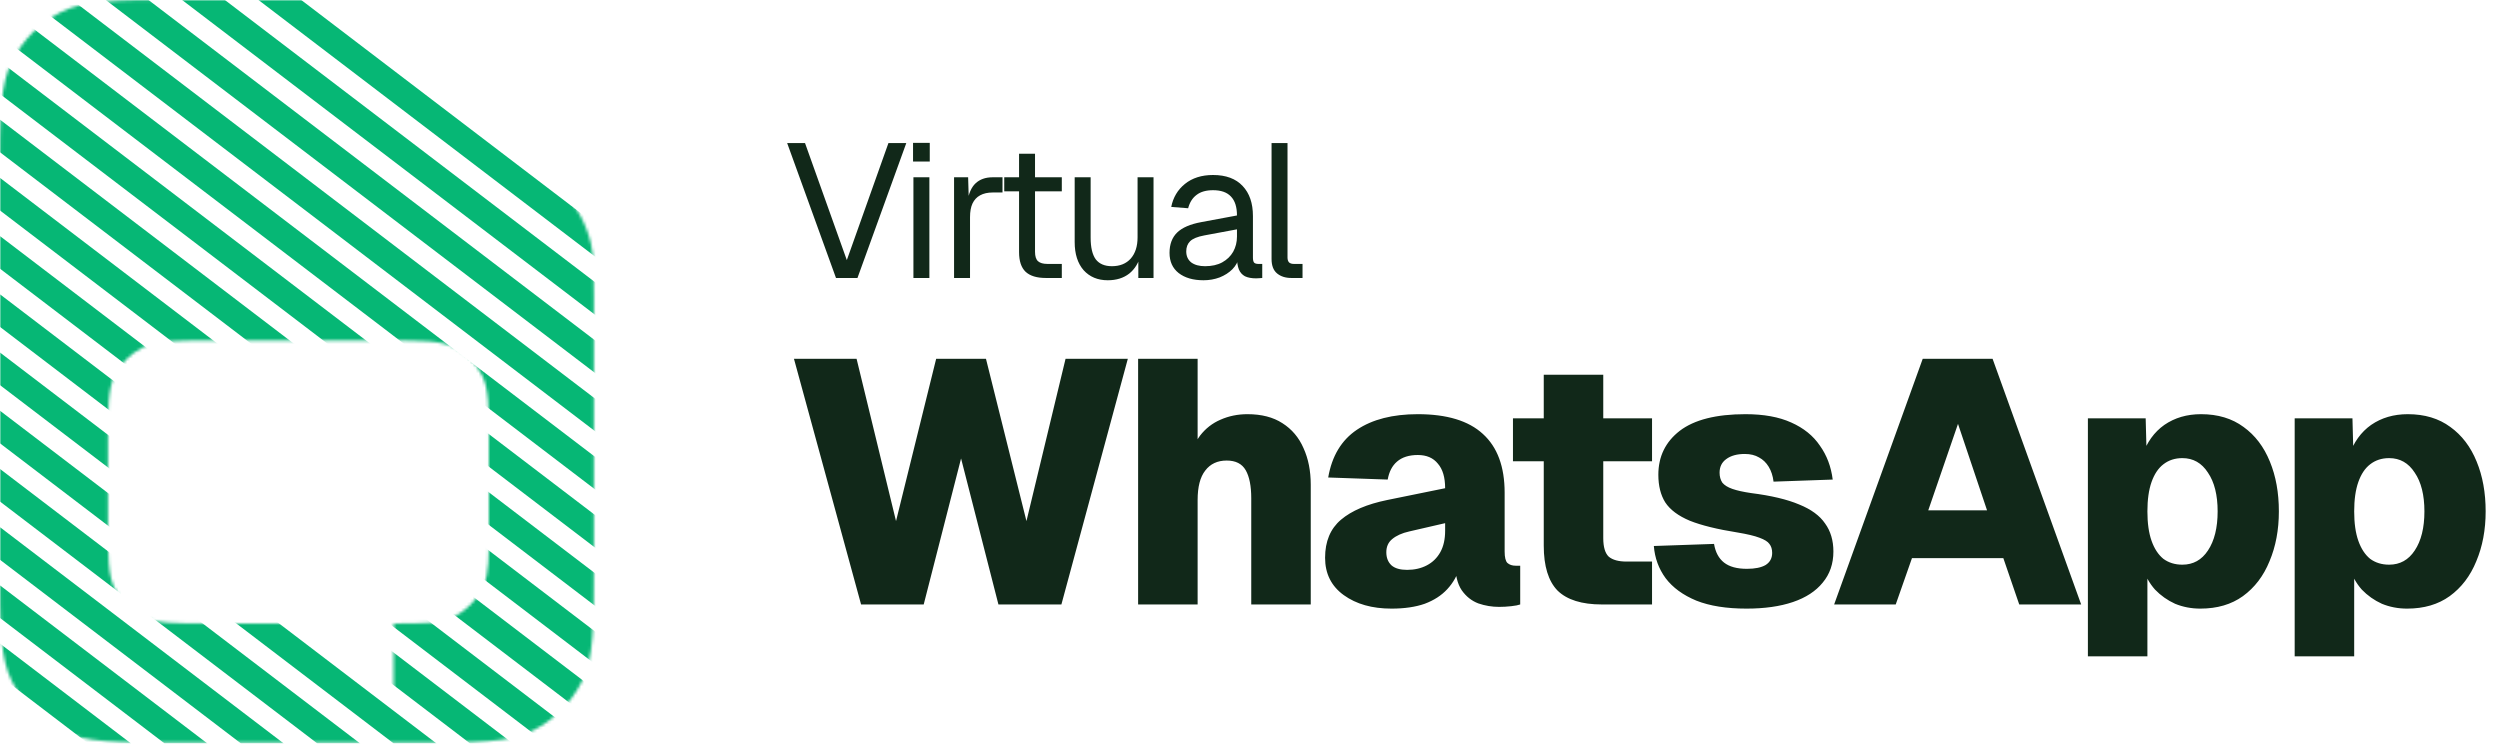
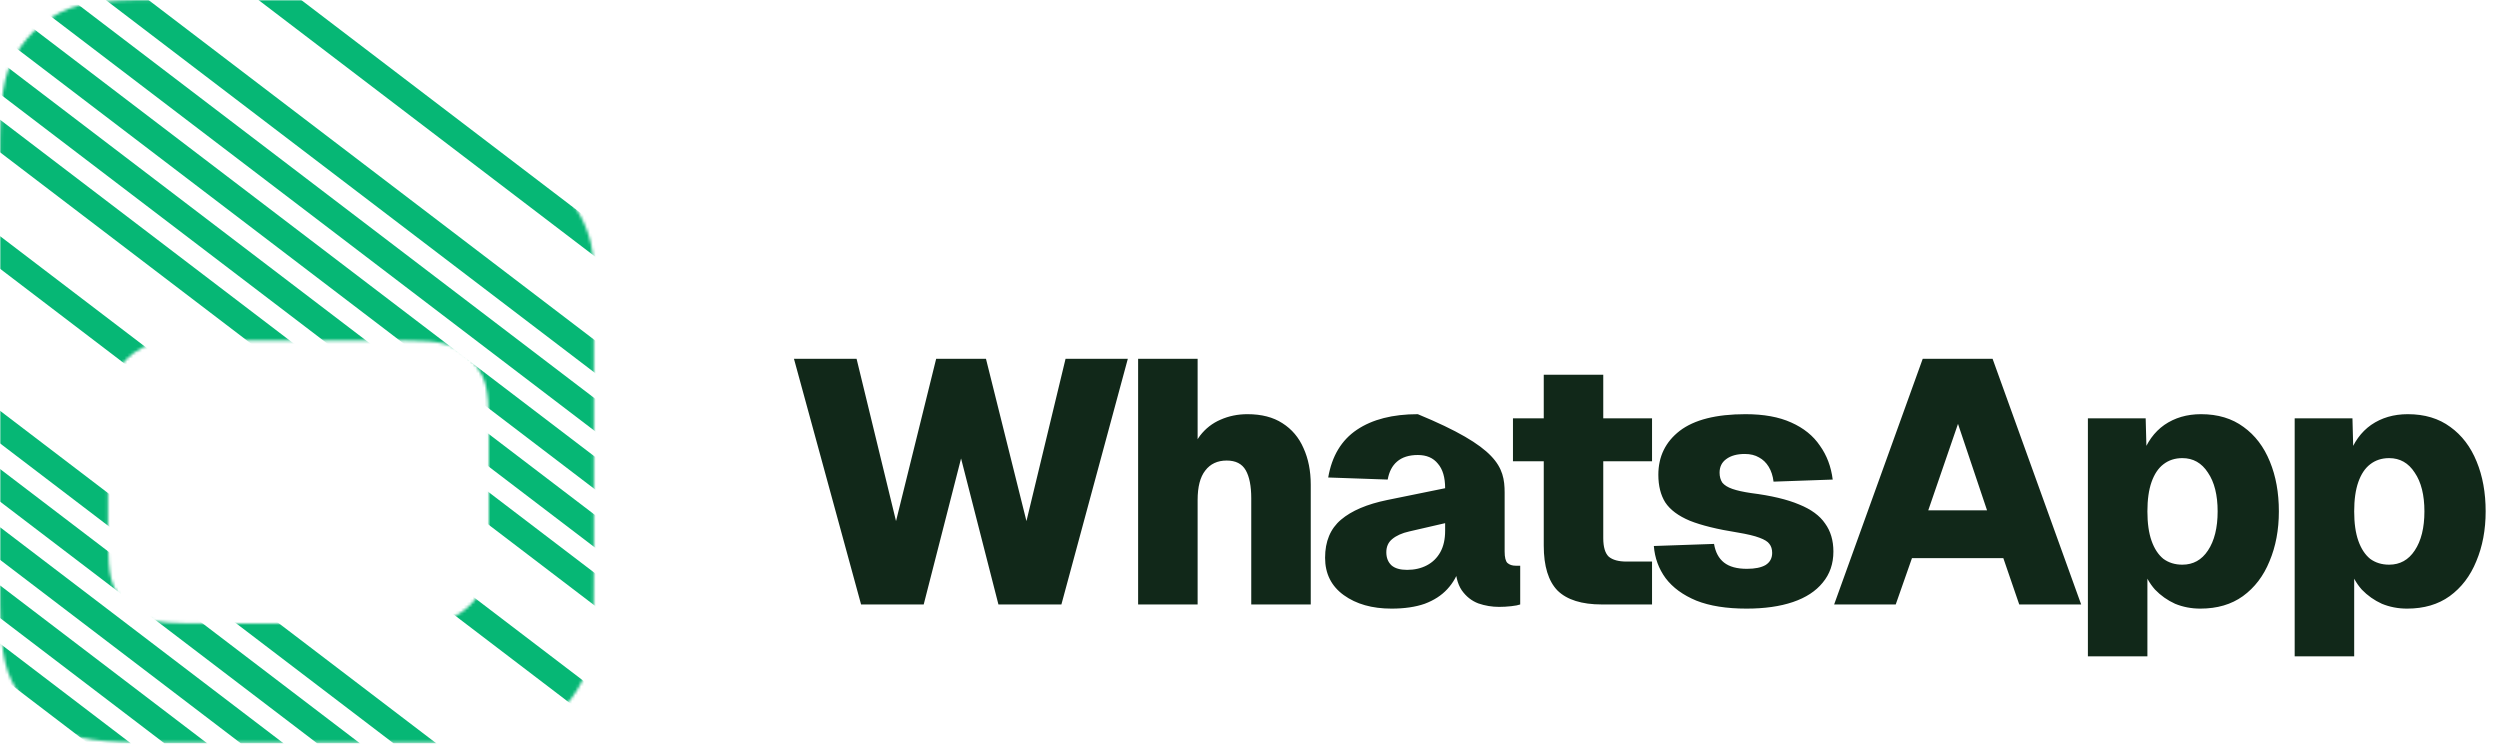
<svg xmlns="http://www.w3.org/2000/svg" width="854" height="254" viewBox="0 0 854 254" fill="none">
-   <path d="M285.575 94.957L268.895 48.876H274.996L289.274 88.856L303.488 48.876H309.589L292.909 94.957H285.575ZM312.025 94.957V60.559H317.476V94.957H312.025ZM311.895 55.172V48.811H317.606V55.172H311.895ZM325.908 94.957V60.559H330.711L330.97 69.255L330.451 69.061C330.884 66.118 331.814 63.977 333.242 62.635C334.713 61.251 336.66 60.559 339.083 60.559H342.458V65.751H339.148C337.417 65.751 335.968 66.075 334.799 66.724C333.674 67.33 332.809 68.26 332.203 69.515C331.641 70.727 331.36 72.284 331.36 74.188V94.957H325.908ZM357.262 94.957C354.147 94.957 351.832 94.243 350.318 92.815C348.847 91.387 348.111 89.159 348.111 86.13V52.511H353.563V86C353.563 87.558 353.909 88.64 354.601 89.246C355.294 89.851 356.354 90.154 357.782 90.154H362.714V94.957H357.262ZM343.049 65.361V60.559H362.714V65.361H343.049ZM378.404 95.736C374.986 95.736 372.238 94.589 370.161 92.296C368.128 89.959 367.111 86.758 367.111 82.69V60.559H372.563V81.198C372.563 84.529 373.147 86.996 374.315 88.597C375.527 90.154 377.365 90.933 379.832 90.933C382.558 90.933 384.699 90.068 386.257 88.337C387.815 86.563 388.594 84.14 388.594 81.068V60.559H394.045V94.957H388.853V86.455L389.697 86.909C389.005 89.722 387.685 91.906 385.738 93.464C383.791 94.979 381.346 95.736 378.404 95.736ZM411.128 95.736C407.58 95.736 404.745 94.914 402.625 93.269C400.548 91.625 399.51 89.332 399.51 86.39C399.51 83.448 400.375 81.133 402.106 79.445C403.837 77.758 406.584 76.568 410.349 75.876L422.55 73.604C422.55 70.705 421.858 68.541 420.474 67.114C419.132 65.686 417.099 64.972 414.373 64.972C411.993 64.972 410.111 65.513 408.726 66.594C407.342 67.633 406.39 69.147 405.87 71.138L400.094 70.683C400.743 67.438 402.301 64.82 404.767 62.83C407.277 60.797 410.479 59.78 414.373 59.78C418.786 59.78 422.161 61.035 424.498 63.544C426.834 66.01 428.002 69.428 428.002 73.799V88.012C428.002 88.791 428.132 89.354 428.392 89.7C428.695 90.003 429.171 90.154 429.82 90.154H431.183V94.957C431.009 95 430.728 95.022 430.339 95.022C429.949 95.065 429.538 95.087 429.106 95.087C427.548 95.087 426.272 94.849 425.276 94.373C424.324 93.854 423.632 93.075 423.199 92.036C422.767 90.955 422.55 89.548 422.55 87.818L423.199 87.948C422.897 89.419 422.161 90.76 420.993 91.971C419.825 93.14 418.375 94.07 416.644 94.762C414.914 95.411 413.075 95.736 411.128 95.736ZM411.647 90.933C413.94 90.933 415.887 90.5 417.488 89.635C419.132 88.726 420.387 87.515 421.252 86C422.118 84.443 422.55 82.712 422.55 80.808V78.342L411.387 80.419C409.051 80.851 407.428 81.522 406.519 82.431C405.654 83.296 405.221 84.443 405.221 85.871C405.221 87.472 405.784 88.726 406.909 89.635C408.077 90.5 409.656 90.933 411.647 90.933ZM441.114 94.957C439.123 94.957 437.501 94.438 436.246 93.399C434.991 92.361 434.364 90.717 434.364 88.467V48.876H439.816V88.012C439.816 88.705 439.989 89.246 440.335 89.635C440.724 89.981 441.265 90.154 441.957 90.154H444.943V94.957H441.114Z" fill="#112819" />
-   <path d="M294.146 206.484L271.219 122.575H292.61L306.082 178.002L319.791 122.575H336.809L350.637 178.002L363.991 122.575H385.264L362.573 206.484H341.064L328.3 156.611L315.537 206.484H294.146ZM388.781 206.484V122.575H409.109V157.911L406.39 158.148C406.942 154.366 408.124 151.254 409.936 148.811C411.827 146.369 414.151 144.557 416.908 143.375C419.745 142.115 422.818 141.484 426.127 141.484C430.933 141.484 434.911 142.508 438.063 144.557C441.293 146.605 443.696 149.442 445.272 153.066C446.926 156.69 447.754 160.866 447.754 165.593V206.484H427.427V170.202C427.427 166.027 426.796 162.836 425.536 160.63C424.275 158.424 422.108 157.321 419.036 157.321C415.884 157.321 413.442 158.463 411.709 160.748C409.975 162.954 409.109 166.302 409.109 170.793V206.484H388.781ZM475.34 207.902C468.722 207.902 463.285 206.366 459.031 203.293C454.776 200.22 452.649 195.966 452.649 190.529C452.649 184.935 454.461 180.602 458.085 177.529C461.71 174.457 466.988 172.211 473.922 170.793L493.658 166.775C493.658 163.072 492.831 160.275 491.176 158.384C489.6 156.414 487.315 155.43 484.322 155.43C481.328 155.43 478.964 156.178 477.231 157.675C475.576 159.093 474.513 161.142 474.04 163.82L453.713 163.111C454.973 155.784 458.243 150.348 463.522 146.802C468.8 143.257 475.734 141.484 484.322 141.484C494.249 141.484 501.655 143.73 506.54 148.221C511.503 152.711 513.985 159.408 513.985 168.311V188.402C513.985 190.372 514.3 191.672 514.93 192.302C515.64 192.932 516.585 193.248 517.767 193.248H519.303V206.484C518.673 206.72 517.649 206.917 516.23 207.075C514.812 207.232 513.434 207.311 512.094 207.311C509.652 207.311 507.288 206.917 505.003 206.129C502.718 205.263 500.828 203.766 499.331 201.638C497.834 199.432 497.085 196.281 497.085 192.184L498.621 193.72C497.834 196.557 496.415 199.078 494.367 201.284C492.397 203.411 489.837 205.066 486.685 206.247C483.534 207.351 479.752 207.902 475.34 207.902ZM480.658 194.666C483.179 194.666 485.425 194.154 487.394 193.129C489.364 192.105 490.9 190.608 492.003 188.639C493.106 186.669 493.658 184.226 493.658 181.311V178.711L481.367 181.548C478.925 182.099 476.994 182.966 475.576 184.148C474.237 185.251 473.567 186.748 473.567 188.639C473.567 190.529 474.158 192.026 475.34 193.129C476.522 194.154 478.294 194.666 480.658 194.666ZM547.2 206.484C540.346 206.484 535.303 204.908 532.073 201.757C528.922 198.526 527.346 193.405 527.346 186.393V128.012H547.673V183.793C547.673 186.866 548.303 188.993 549.564 190.175C550.903 191.278 552.912 191.829 555.591 191.829H564.337V206.484H547.2ZM516.828 157.557V142.902H564.337V157.557H516.828ZM596.626 207.902C589.771 207.902 584.059 206.996 579.49 205.184C574.92 203.293 571.414 200.732 568.972 197.502C566.608 194.272 565.269 190.608 564.953 186.511L585.517 185.802C585.99 188.639 587.132 190.766 588.944 192.184C590.756 193.602 593.356 194.311 596.744 194.311C599.502 194.311 601.629 193.878 603.126 193.011C604.623 192.066 605.371 190.687 605.371 188.875C605.371 187.614 605.056 186.59 604.426 185.802C603.874 185.014 602.732 184.305 600.999 183.675C599.344 183.045 596.862 182.454 593.553 181.902C586.62 180.799 581.184 179.46 577.244 177.884C573.305 176.229 570.508 174.142 568.853 171.62C567.278 169.099 566.49 165.948 566.49 162.166C566.49 155.942 568.932 150.939 573.817 147.157C578.781 143.375 586.265 141.484 596.271 141.484C602.496 141.484 607.696 142.43 611.871 144.321C616.126 146.211 619.395 148.851 621.68 152.239C624.044 155.548 625.502 159.408 626.053 163.82L605.844 164.53C605.608 162.56 605.056 160.866 604.19 159.448C603.323 158.03 602.22 156.966 600.88 156.257C599.541 155.469 597.926 155.075 596.035 155.075C593.356 155.075 591.229 155.666 589.653 156.848C588.156 157.951 587.408 159.487 587.408 161.457C587.408 162.796 587.723 163.939 588.353 164.884C589.062 165.751 590.205 166.46 591.781 167.011C593.356 167.563 595.484 168.036 598.162 168.43C605.017 169.296 610.493 170.596 614.589 172.33C618.686 173.984 621.641 176.151 623.453 178.829C625.344 181.429 626.289 184.62 626.289 188.402C626.289 192.578 625.068 196.123 622.626 199.038C620.262 201.954 616.874 204.16 612.462 205.657C608.05 207.154 602.771 207.902 596.626 207.902ZM626.543 206.484L656.798 122.575H680.67L710.925 206.484H689.77L684.334 190.648H653.134L647.58 206.484H626.543ZM658.689 174.339H678.779L668.852 144.793L658.689 174.339ZM713.225 224.211V142.902H732.962L733.316 156.257L731.78 155.666C733.356 151.096 735.877 147.59 739.343 145.148C742.889 142.705 747.065 141.484 751.871 141.484C757.622 141.484 762.468 142.942 766.407 145.857C770.346 148.693 773.34 152.633 775.389 157.675C777.437 162.639 778.461 168.311 778.461 174.693C778.461 180.996 777.398 186.669 775.271 191.711C773.222 196.754 770.189 200.732 766.171 203.648C762.231 206.484 757.386 207.902 751.634 207.902C748.562 207.902 745.686 207.351 743.007 206.247C740.407 205.066 738.122 203.451 736.153 201.402C734.262 199.275 732.883 196.793 732.016 193.957L733.553 193.248V224.211H713.225ZM745.489 192.893C749.192 192.893 752.107 191.278 754.234 188.048C756.44 184.739 757.543 180.287 757.543 174.693C757.543 169.099 756.44 164.687 754.234 161.457C752.107 158.148 749.192 156.493 745.489 156.493C742.968 156.493 740.801 157.202 738.989 158.621C737.256 159.96 735.916 161.969 734.971 164.648C734.025 167.327 733.553 170.675 733.553 174.693C733.553 178.711 734.025 182.06 734.971 184.739C735.916 187.417 737.256 189.466 738.989 190.884C740.801 192.223 742.968 192.893 745.489 192.893ZM783.862 224.211V142.902H803.598L803.953 156.257L802.416 155.666C803.992 151.096 806.513 147.59 809.98 145.148C813.525 142.705 817.701 141.484 822.507 141.484C828.258 141.484 833.104 142.942 837.043 145.857C840.983 148.693 843.977 152.633 846.025 157.675C848.073 162.639 849.098 168.311 849.098 174.693C849.098 180.996 848.034 186.669 845.907 191.711C843.858 196.754 840.825 200.732 836.807 203.648C832.867 206.484 828.022 207.902 822.271 207.902C819.198 207.902 816.322 207.351 813.643 206.247C811.043 205.066 808.759 203.451 806.789 201.402C804.898 199.275 803.519 196.793 802.653 193.957L804.189 193.248V224.211H783.862ZM816.125 192.893C819.828 192.893 822.743 191.278 824.871 188.048C827.077 184.739 828.18 180.287 828.18 174.693C828.18 169.099 827.077 164.687 824.871 161.457C822.743 158.148 819.828 156.493 816.125 156.493C813.604 156.493 811.437 157.202 809.625 158.621C807.892 159.96 806.552 161.969 805.607 164.648C804.662 167.327 804.189 170.675 804.189 174.693C804.189 178.711 804.662 182.06 805.607 184.739C806.552 187.417 807.892 189.466 809.625 190.884C811.437 192.223 813.604 192.893 816.125 192.893Z" fill="#112819" />
+   <path d="M294.146 206.484L271.219 122.575H292.61L306.082 178.002L319.791 122.575H336.809L350.637 178.002L363.991 122.575H385.264L362.573 206.484H341.064L328.3 156.611L315.537 206.484H294.146ZM388.781 206.484V122.575H409.109V157.911L406.39 158.148C406.942 154.366 408.124 151.254 409.936 148.811C411.827 146.369 414.151 144.557 416.908 143.375C419.745 142.115 422.818 141.484 426.127 141.484C430.933 141.484 434.911 142.508 438.063 144.557C441.293 146.605 443.696 149.442 445.272 153.066C446.926 156.69 447.754 160.866 447.754 165.593V206.484H427.427V170.202C427.427 166.027 426.796 162.836 425.536 160.63C424.275 158.424 422.108 157.321 419.036 157.321C415.884 157.321 413.442 158.463 411.709 160.748C409.975 162.954 409.109 166.302 409.109 170.793V206.484H388.781ZM475.34 207.902C468.722 207.902 463.285 206.366 459.031 203.293C454.776 200.22 452.649 195.966 452.649 190.529C452.649 184.935 454.461 180.602 458.085 177.529C461.71 174.457 466.988 172.211 473.922 170.793L493.658 166.775C493.658 163.072 492.831 160.275 491.176 158.384C489.6 156.414 487.315 155.43 484.322 155.43C481.328 155.43 478.964 156.178 477.231 157.675C475.576 159.093 474.513 161.142 474.04 163.82L453.713 163.111C454.973 155.784 458.243 150.348 463.522 146.802C468.8 143.257 475.734 141.484 484.322 141.484C511.503 152.711 513.985 159.408 513.985 168.311V188.402C513.985 190.372 514.3 191.672 514.93 192.302C515.64 192.932 516.585 193.248 517.767 193.248H519.303V206.484C518.673 206.72 517.649 206.917 516.23 207.075C514.812 207.232 513.434 207.311 512.094 207.311C509.652 207.311 507.288 206.917 505.003 206.129C502.718 205.263 500.828 203.766 499.331 201.638C497.834 199.432 497.085 196.281 497.085 192.184L498.621 193.72C497.834 196.557 496.415 199.078 494.367 201.284C492.397 203.411 489.837 205.066 486.685 206.247C483.534 207.351 479.752 207.902 475.34 207.902ZM480.658 194.666C483.179 194.666 485.425 194.154 487.394 193.129C489.364 192.105 490.9 190.608 492.003 188.639C493.106 186.669 493.658 184.226 493.658 181.311V178.711L481.367 181.548C478.925 182.099 476.994 182.966 475.576 184.148C474.237 185.251 473.567 186.748 473.567 188.639C473.567 190.529 474.158 192.026 475.34 193.129C476.522 194.154 478.294 194.666 480.658 194.666ZM547.2 206.484C540.346 206.484 535.303 204.908 532.073 201.757C528.922 198.526 527.346 193.405 527.346 186.393V128.012H547.673V183.793C547.673 186.866 548.303 188.993 549.564 190.175C550.903 191.278 552.912 191.829 555.591 191.829H564.337V206.484H547.2ZM516.828 157.557V142.902H564.337V157.557H516.828ZM596.626 207.902C589.771 207.902 584.059 206.996 579.49 205.184C574.92 203.293 571.414 200.732 568.972 197.502C566.608 194.272 565.269 190.608 564.953 186.511L585.517 185.802C585.99 188.639 587.132 190.766 588.944 192.184C590.756 193.602 593.356 194.311 596.744 194.311C599.502 194.311 601.629 193.878 603.126 193.011C604.623 192.066 605.371 190.687 605.371 188.875C605.371 187.614 605.056 186.59 604.426 185.802C603.874 185.014 602.732 184.305 600.999 183.675C599.344 183.045 596.862 182.454 593.553 181.902C586.62 180.799 581.184 179.46 577.244 177.884C573.305 176.229 570.508 174.142 568.853 171.62C567.278 169.099 566.49 165.948 566.49 162.166C566.49 155.942 568.932 150.939 573.817 147.157C578.781 143.375 586.265 141.484 596.271 141.484C602.496 141.484 607.696 142.43 611.871 144.321C616.126 146.211 619.395 148.851 621.68 152.239C624.044 155.548 625.502 159.408 626.053 163.82L605.844 164.53C605.608 162.56 605.056 160.866 604.19 159.448C603.323 158.03 602.22 156.966 600.88 156.257C599.541 155.469 597.926 155.075 596.035 155.075C593.356 155.075 591.229 155.666 589.653 156.848C588.156 157.951 587.408 159.487 587.408 161.457C587.408 162.796 587.723 163.939 588.353 164.884C589.062 165.751 590.205 166.46 591.781 167.011C593.356 167.563 595.484 168.036 598.162 168.43C605.017 169.296 610.493 170.596 614.589 172.33C618.686 173.984 621.641 176.151 623.453 178.829C625.344 181.429 626.289 184.62 626.289 188.402C626.289 192.578 625.068 196.123 622.626 199.038C620.262 201.954 616.874 204.16 612.462 205.657C608.05 207.154 602.771 207.902 596.626 207.902ZM626.543 206.484L656.798 122.575H680.67L710.925 206.484H689.77L684.334 190.648H653.134L647.58 206.484H626.543ZM658.689 174.339H678.779L668.852 144.793L658.689 174.339ZM713.225 224.211V142.902H732.962L733.316 156.257L731.78 155.666C733.356 151.096 735.877 147.59 739.343 145.148C742.889 142.705 747.065 141.484 751.871 141.484C757.622 141.484 762.468 142.942 766.407 145.857C770.346 148.693 773.34 152.633 775.389 157.675C777.437 162.639 778.461 168.311 778.461 174.693C778.461 180.996 777.398 186.669 775.271 191.711C773.222 196.754 770.189 200.732 766.171 203.648C762.231 206.484 757.386 207.902 751.634 207.902C748.562 207.902 745.686 207.351 743.007 206.247C740.407 205.066 738.122 203.451 736.153 201.402C734.262 199.275 732.883 196.793 732.016 193.957L733.553 193.248V224.211H713.225ZM745.489 192.893C749.192 192.893 752.107 191.278 754.234 188.048C756.44 184.739 757.543 180.287 757.543 174.693C757.543 169.099 756.44 164.687 754.234 161.457C752.107 158.148 749.192 156.493 745.489 156.493C742.968 156.493 740.801 157.202 738.989 158.621C737.256 159.96 735.916 161.969 734.971 164.648C734.025 167.327 733.553 170.675 733.553 174.693C733.553 178.711 734.025 182.06 734.971 184.739C735.916 187.417 737.256 189.466 738.989 190.884C740.801 192.223 742.968 192.893 745.489 192.893ZM783.862 224.211V142.902H803.598L803.953 156.257L802.416 155.666C803.992 151.096 806.513 147.59 809.98 145.148C813.525 142.705 817.701 141.484 822.507 141.484C828.258 141.484 833.104 142.942 837.043 145.857C840.983 148.693 843.977 152.633 846.025 157.675C848.073 162.639 849.098 168.311 849.098 174.693C849.098 180.996 848.034 186.669 845.907 191.711C843.858 196.754 840.825 200.732 836.807 203.648C832.867 206.484 828.022 207.902 822.271 207.902C819.198 207.902 816.322 207.351 813.643 206.247C811.043 205.066 808.759 203.451 806.789 201.402C804.898 199.275 803.519 196.793 802.653 193.957L804.189 193.248V224.211H783.862ZM816.125 192.893C819.828 192.893 822.743 191.278 824.871 188.048C827.077 184.739 828.18 180.287 828.18 174.693C828.18 169.099 827.077 164.687 824.871 161.457C822.743 158.148 819.828 156.493 816.125 156.493C813.604 156.493 811.437 157.202 809.625 158.621C807.892 159.96 806.552 161.969 805.607 164.648C804.662 167.327 804.189 170.675 804.189 174.693C804.189 178.711 804.662 182.06 805.607 184.739C806.552 187.417 807.892 189.466 809.625 190.884C811.437 192.223 813.604 192.893 816.125 192.893Z" fill="#112819" />
  <mask id="mask0_249_610" style="mask-type:alpha" maskUnits="userSpaceOnUse" x="0" y="0" width="203" height="254">
    <path d="M101.585 -4.34337e-05C110.889 -4.34337e-05 115.541 0 119.919 1.052C123.8 1.984 127.511 3.521 130.914 5.607C134.753 7.961 138.042 11.251 144.62 17.832L185.046 58.271C191.625 64.852 194.913 68.143 197.266 71.983C199.351 75.388 200.888 79.1 201.82 82.982C202.871 87.362 202.871 92.015 202.871 101.322V192.796C202.871 214.107 202.871 224.763 198.726 232.902C195.079 240.062 189.26 245.884 182.103 249.532C173.966 253.68 163.313 253.68 142.01 253.68H60.861C39.558 253.68 28.906 253.679 20.77 249.532C13.612 245.884 7.792 240.062 4.146 232.902C-0 224.763 0 214.107 0 192.796V60.883C0 39.572 -0 28.916 4.146 20.776C7.792 13.617 13.612 7.796 20.77 4.147C28.906 0 39.558 -4.34337e-05 60.861 -4.34337e-05H101.585ZM71.582 116.337C59.439 116.337 53.367 116.337 48.728 118.7C44.649 120.779 41.332 124.096 39.253 128.176C36.89 132.814 36.89 138.885 36.89 151.028V178.287C36.89 190.43 36.89 196.502 39.253 201.14C41.332 205.219 44.649 208.537 48.728 210.616C53.367 212.979 59.439 212.978 71.582 212.978H91.064C95.103 212.978 97.123 212.979 99.071 213.338C100.801 213.657 102.485 214.185 104.087 214.91C105.892 215.728 107.55 216.881 110.866 219.186L134.462 235.591V212.978C144.565 212.978 149.616 212.979 153.601 211.328C158.913 209.127 163.134 204.906 165.335 199.594C166.985 195.609 166.985 190.558 166.985 180.455V151.028C166.985 138.885 166.985 132.814 164.622 128.176C162.543 124.096 159.226 120.779 155.146 118.7C150.508 116.337 144.436 116.337 132.293 116.337H71.582Z" fill="#0E6A30" />
  </mask>
  <g mask="url(#mask0_249_610)">
    <line x1="334.225" y1="500.073" x2="-316.803" y2="3.823" stroke="#06B775" stroke-width="8.857" />
    <line x1="343.812" y1="487.495" x2="-307.216" y2="-8.755" stroke="#06B775" stroke-width="8.857" />
    <line x1="353.4" y1="474.917" x2="-297.628" y2="-21.333" stroke="#06B775" stroke-width="8.857" />
    <line x1="362.987" y1="462.339" x2="-288.041" y2="-33.911" stroke="#06B775" stroke-width="8.857" />
    <line x1="372.575" y1="449.761" x2="-278.453" y2="-46.489" stroke="#06B775" stroke-width="8.857" />
    <line x1="382.163" y1="437.183" x2="-268.865" y2="-59.067" stroke="#06B775" stroke-width="8.857" />
-     <line x1="391.751" y1="424.605" x2="-259.278" y2="-71.645" stroke="#06B775" stroke-width="8.857" />
-     <line x1="401.338" y1="412.027" x2="-249.69" y2="-84.223" stroke="#06B775" stroke-width="8.857" />
    <line x1="410.925" y1="399.449" x2="-240.103" y2="-96.801" stroke="#06B775" stroke-width="8.857" />
-     <line x1="420.513" y1="386.871" x2="-230.515" y2="-109.379" stroke="#06B775" stroke-width="8.857" />
    <line x1="430.101" y1="374.293" x2="-220.927" y2="-121.956" stroke="#06B775" stroke-width="8.857" />
    <line x1="439.689" y1="361.715" x2="-211.34" y2="-134.534" stroke="#06B775" stroke-width="8.857" />
    <line x1="449.276" y1="349.137" x2="-201.752" y2="-147.113" stroke="#06B775" stroke-width="8.857" />
    <line x1="458.864" y1="336.559" x2="-192.164" y2="-159.69" stroke="#06B775" stroke-width="8.857" />
    <line x1="468.451" y1="323.981" x2="-182.577" y2="-172.268" stroke="#06B775" stroke-width="8.857" />
-     <line x1="478.039" y1="311.403" x2="-172.989" y2="-184.846" stroke="#06B775" stroke-width="8.857" />
    <line x1="487.627" y1="298.826" x2="-163.402" y2="-197.424" stroke="#06B775" stroke-width="8.857" />
  </g>
</svg>